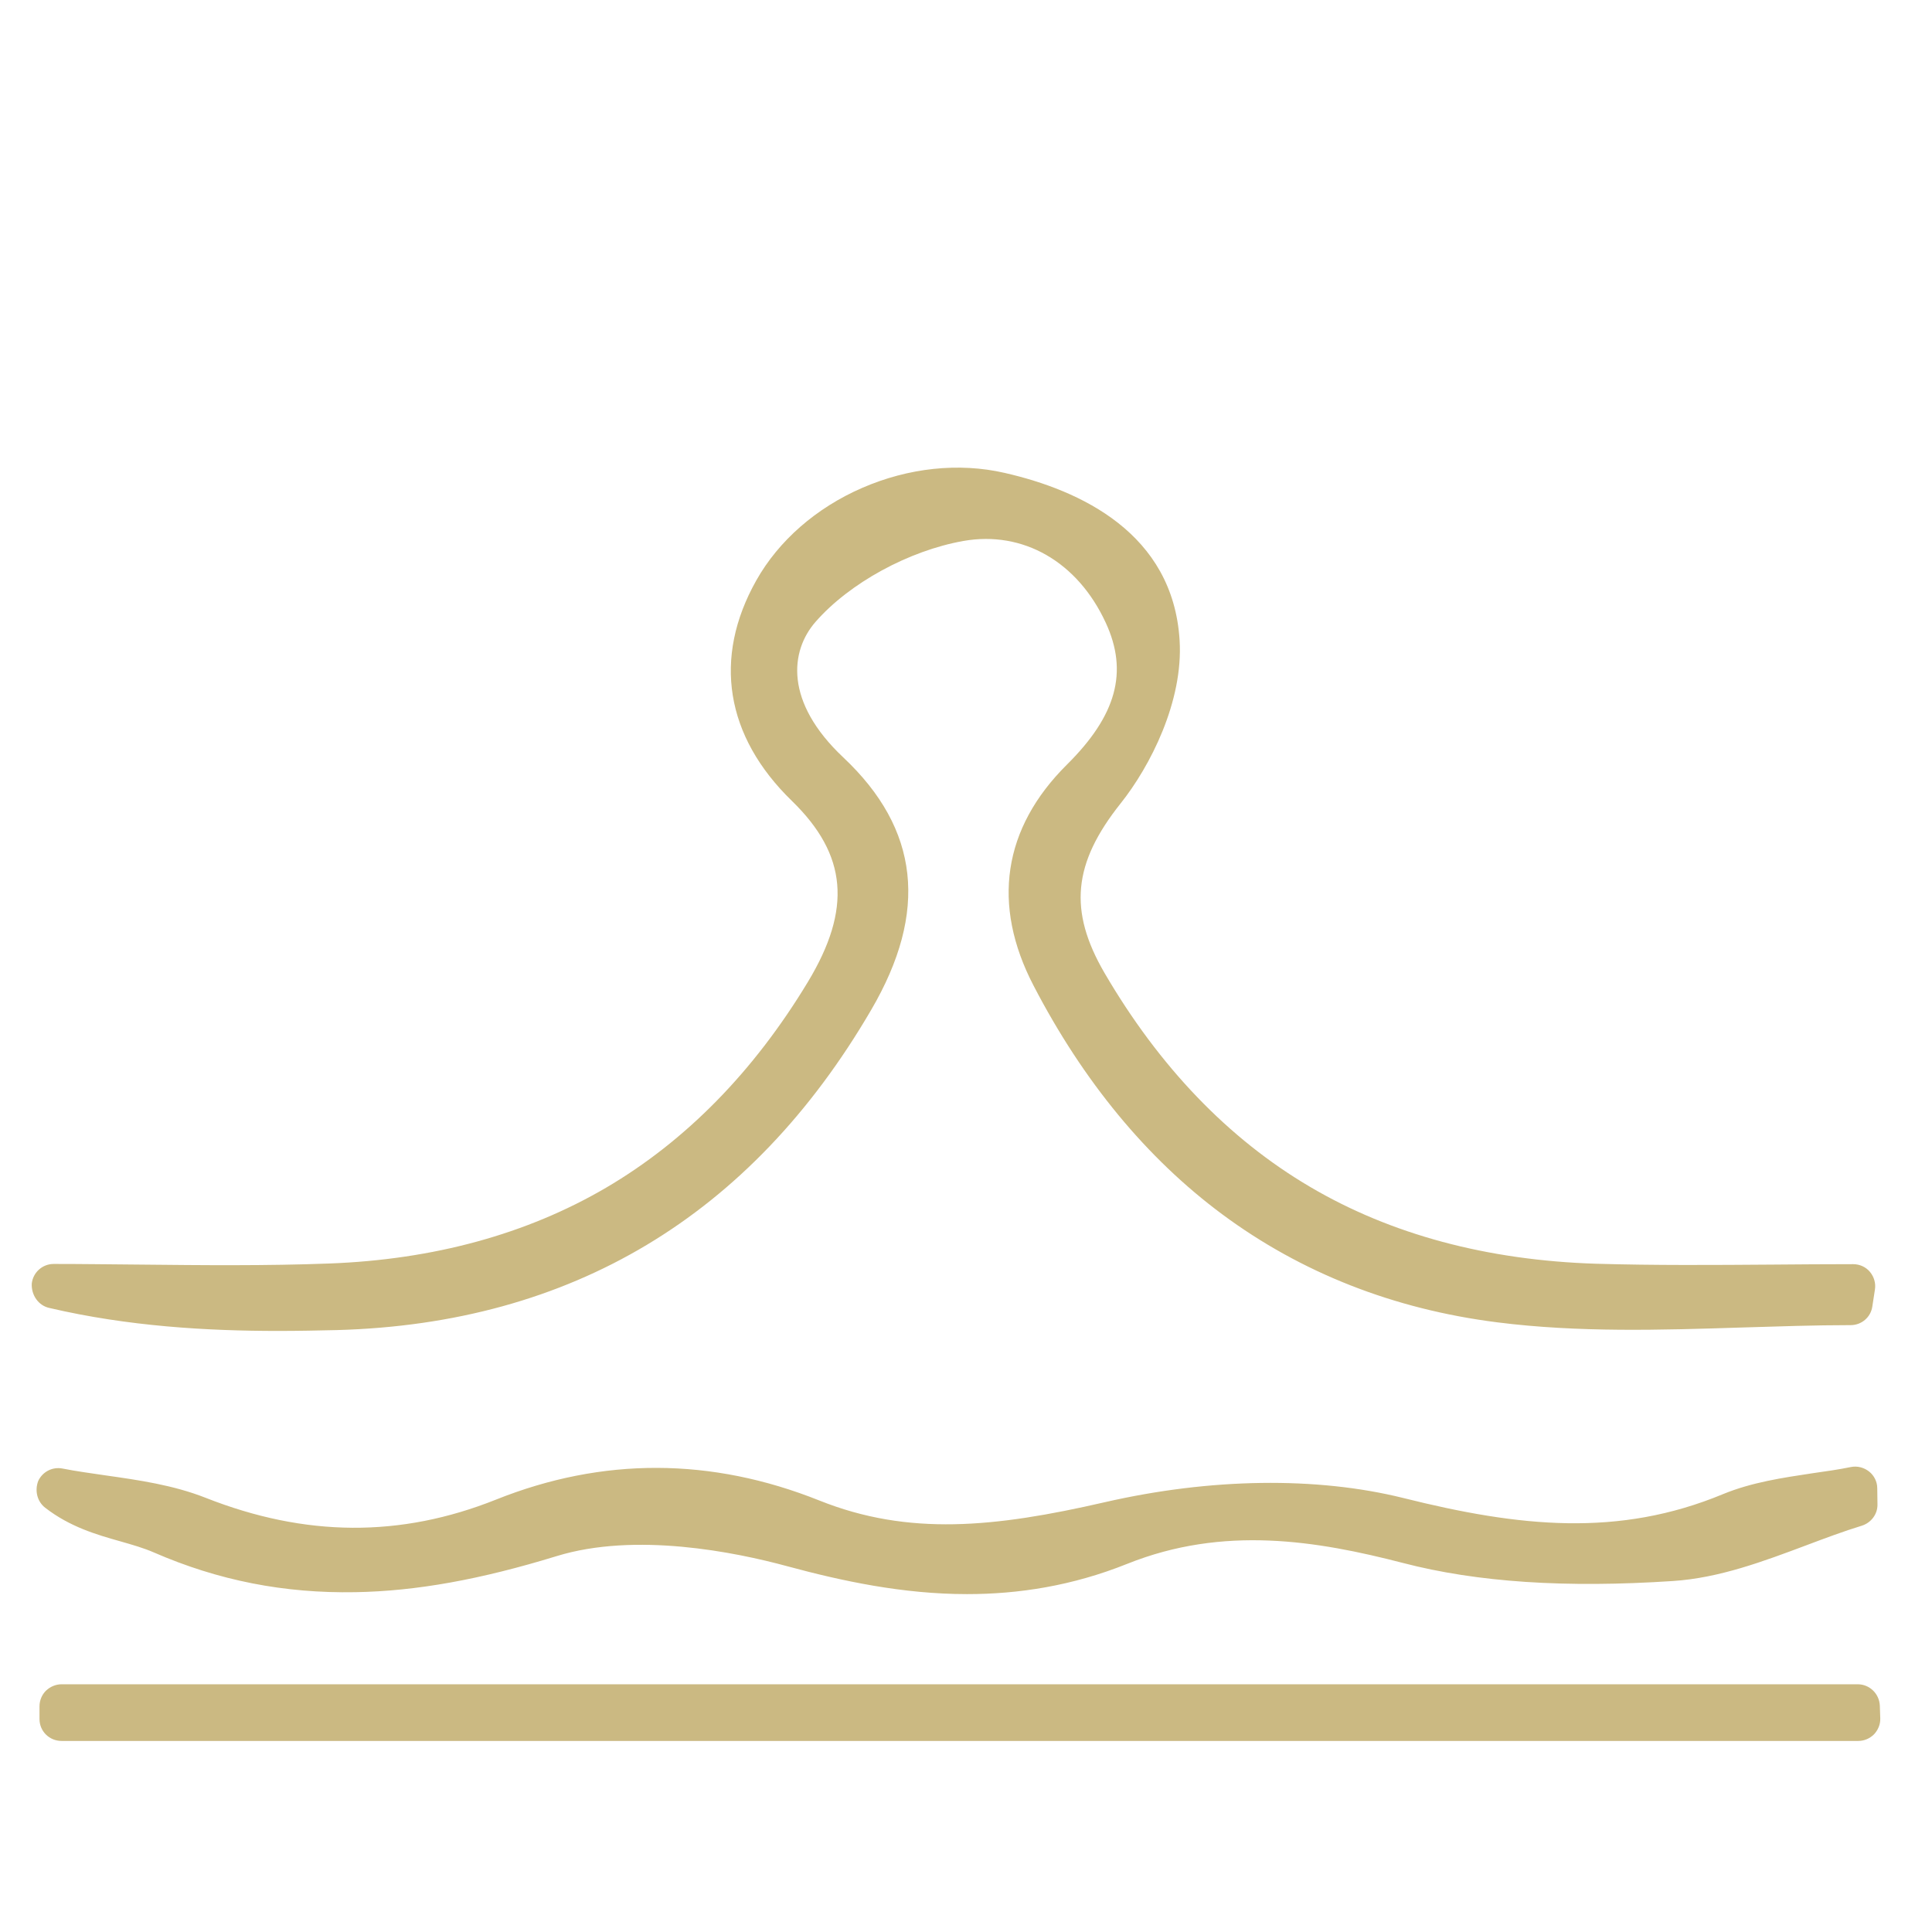
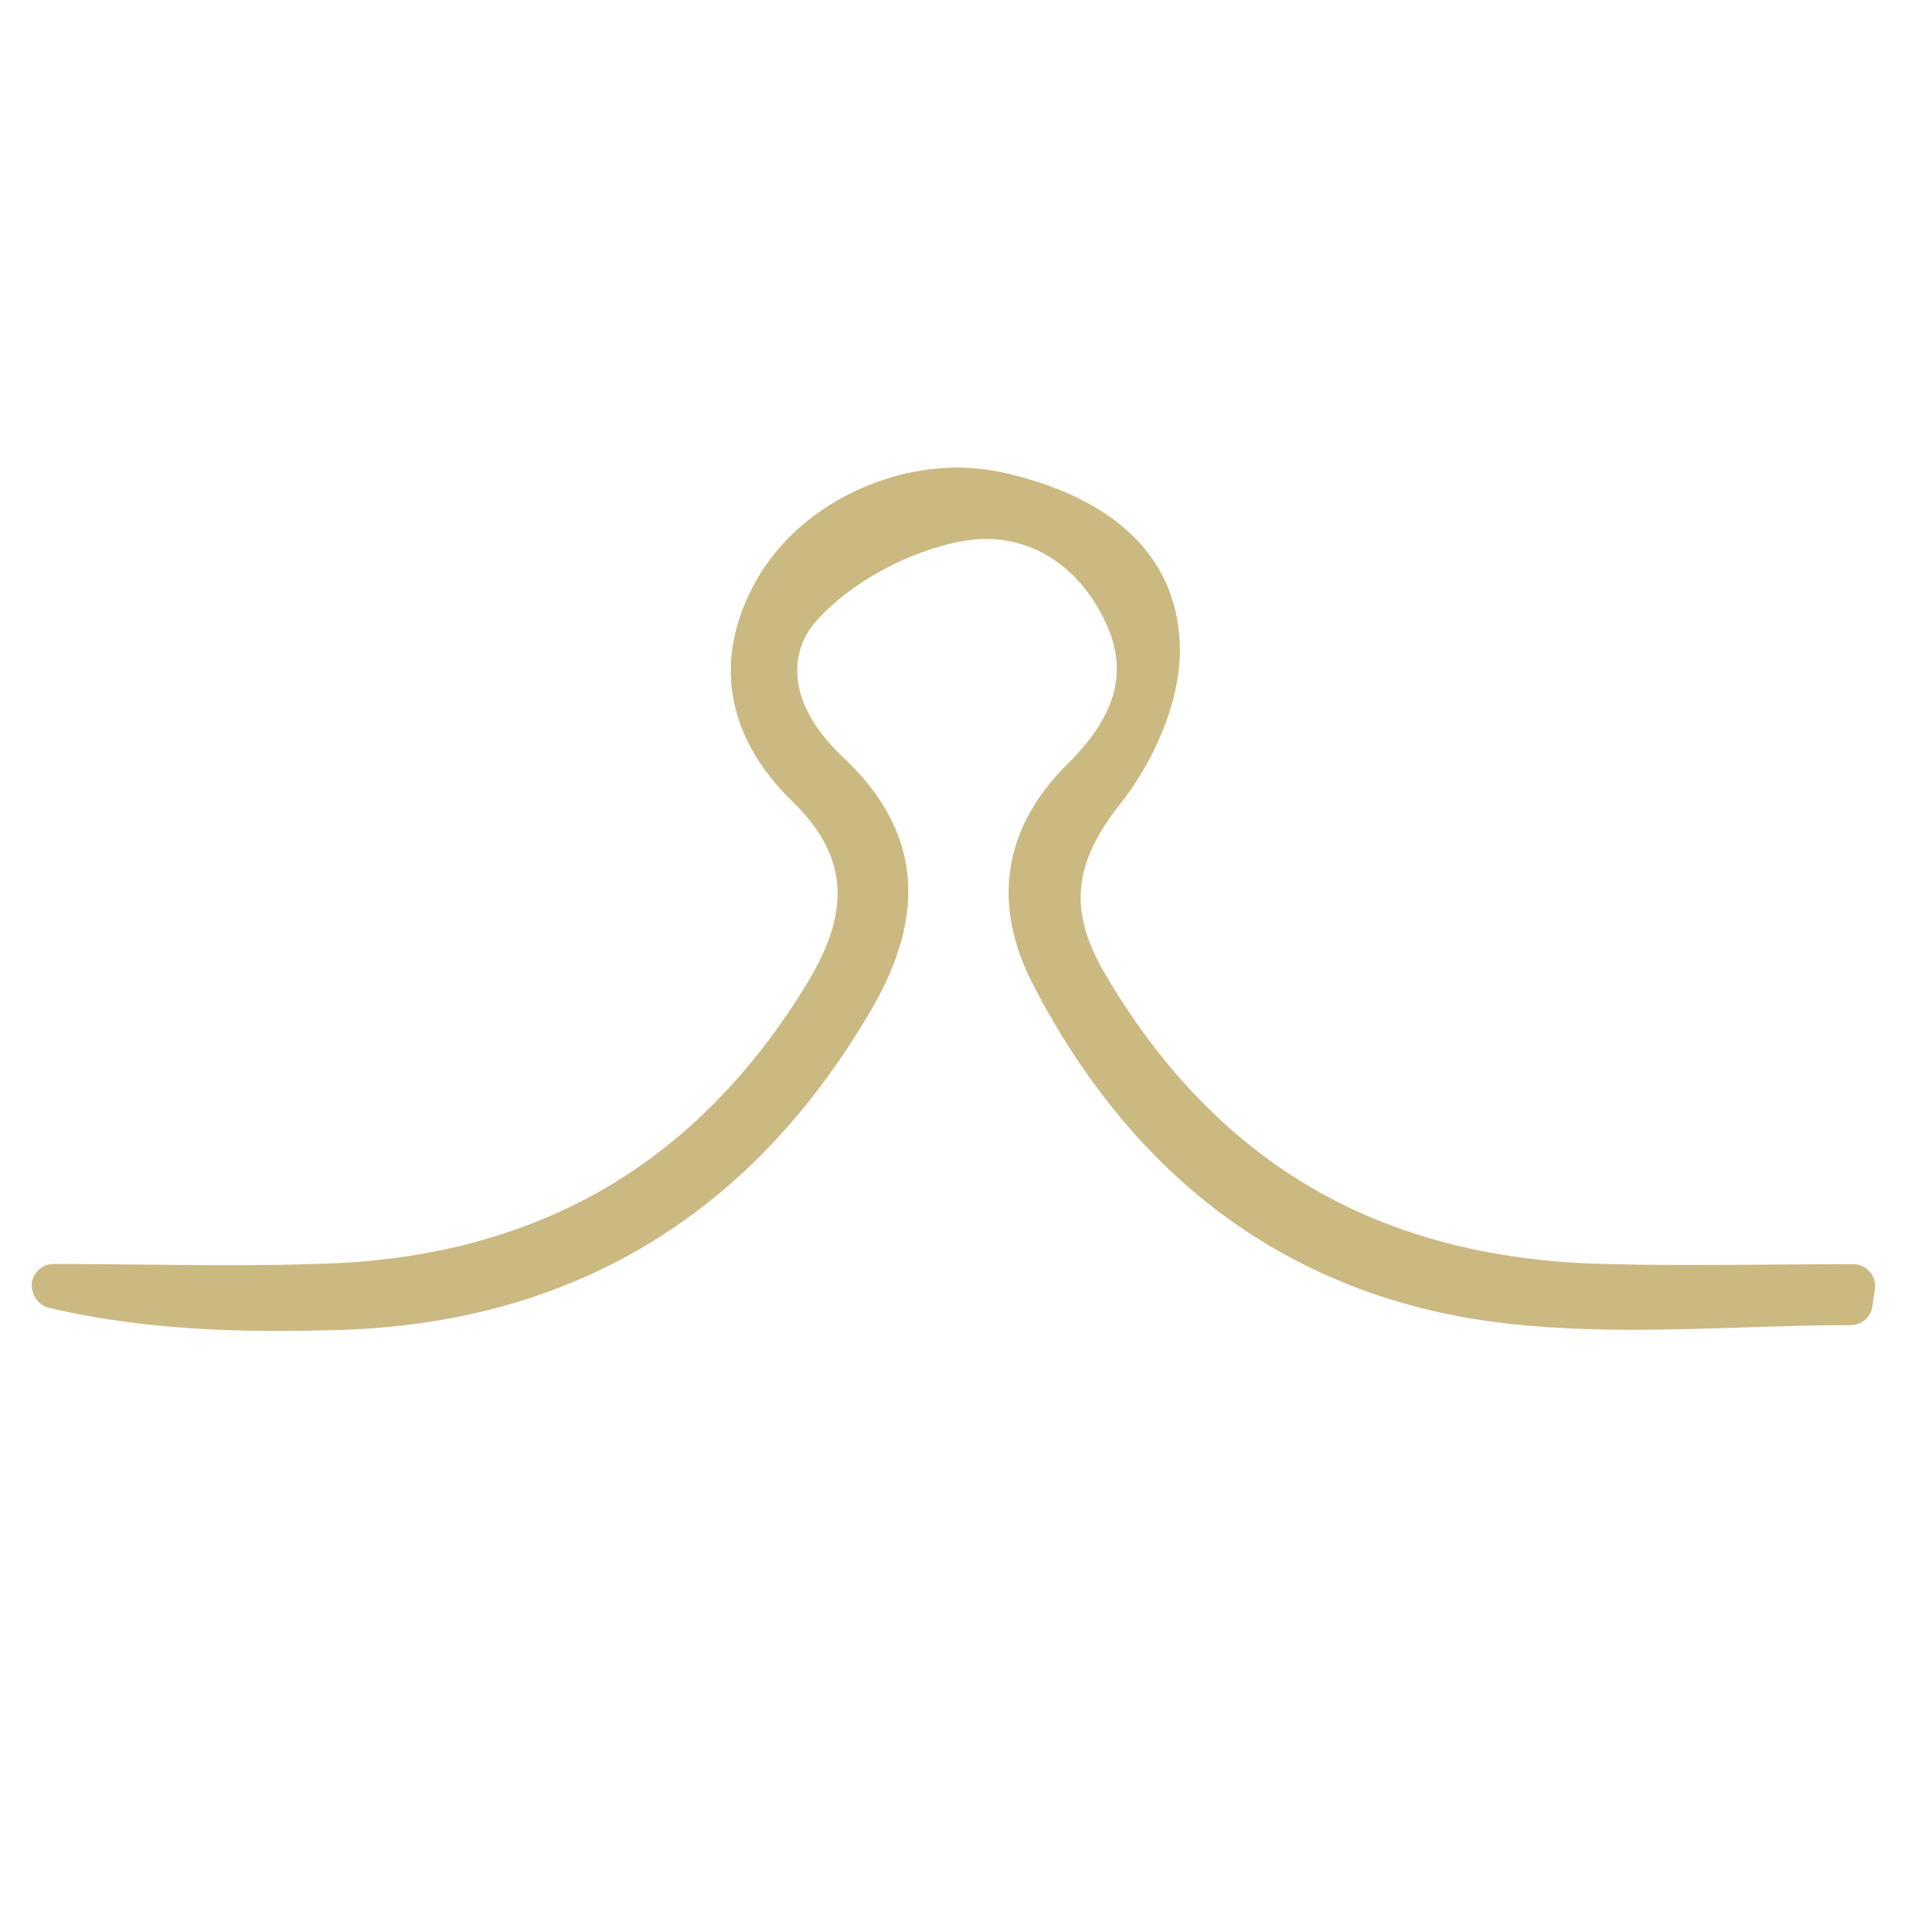
<svg xmlns="http://www.w3.org/2000/svg" version="1.1" id="Layer_1" x="0px" y="0px" viewBox="0 0 900 900" style="enable-background:new 0 0 900 900;" xml:space="preserve">
  <style type="text/css">
	.st0{fill:#CBB982;}
</style>
  <g>
    <path class="st0" d="M23,609.3c36.8,8.6,73.5,10.7,106.7,10.7c9.4,0,18.6-0.2,27.3-0.4c109-3,192.8-53.1,248.8-149.1   c26.8-45.8,22.5-84.3-13-117.7c-27.5-25.9-24.7-49.6-12.9-63.1c15.8-18.1,43.5-33.2,68.9-37.7c27.8-4.9,53.2,9.7,66.3,38.1   c10.6,22.9,5,43.2-18.1,66.1c-29.8,29.6-35.2,65.2-15.5,103c23.1,44.5,52.7,80.4,87.9,106.5c36.7,27.2,79.8,44.2,128.1,50.3   c37.8,4.8,76.6,3.6,114,2.4c16.6-0.5,33.8-1.1,50.6-1.1c5.1,0,9.4-3.7,10.1-8.7l1.2-7.8c0.5-3-0.4-6-2.3-8.3   c-1.9-2.3-4.8-3.6-7.8-3.6c-12.6,0-25.3,0.1-37.7,0.2c-27,0.2-54.8,0.4-82.1-0.4c-50.7-1.6-95.5-13.6-133.2-35.8   c-38.1-22.4-70.3-56-95.8-99.7c-16.8-28.9-14.7-51,7.5-78.9c13.8-17.3,29.3-47.6,27.5-76.1c-3.1-49.7-46-69.8-81.5-77.9   c-21.3-4.9-44.8-2.4-66.4,7c-21.4,9.3-38.9,24.6-49.3,43.1c-20.3,36.1-14.4,72.6,16.6,102.7c25.8,25.1,28,50.3,7.4,84.4   c-25.3,41.9-57,74.1-94,95.8c-36.9,21.6-80.3,33.5-129.1,35.3c-29.2,1.1-59,0.8-87.9,0.5c-13.2-0.1-26.8-0.3-40.3-0.3   c-5.2,0-9.6,3.9-10.2,9.1C14.5,603.3,17.9,608.2,23,609.3z" />
-     <path class="st0" d="M21.1,702.4C32.6,711.3,45,714.9,56,718c5.6,1.6,10.9,3.1,15.7,5.2c30.1,13.1,60.8,19.1,93.9,18.5   c28.4-0.5,58.2-5.9,93.7-16.8c36.7-11.3,83.1-1.9,107.4,4.7c25.5,6.9,53.8,13,83.8,13c23.9,0,48.9-3.8,74.6-14.1   c44.9-18,88.3-10.8,128.5-0.4c34.6,9,75.8,11.7,125.7,8.4c21.6-1.4,42.3-9.2,62.3-16.7c8.5-3.2,17.3-6.5,25.8-9.1   c4.3-1.4,7.3-5.4,7.2-9.9l-0.1-7.5c0-3-1.4-5.9-3.8-7.8c-2.4-1.9-5.5-2.7-8.5-2.1c-5.8,1.2-11.6,2-17.9,2.9   c-13.9,2.1-28.2,4.2-41.6,9.7c-48.6,20.2-94.8,15.4-149.1,1.8c-40.4-10-89.7-9.3-139,2c-51.3,11.8-91.4,15.8-132.9-0.8   c-50.3-20.1-101-20.3-150.7-0.4c-44.4,17.7-88.7,17.5-135.3-0.9c-15-5.9-31-8.2-46.5-10.4c-6.7-1-13.6-1.9-20.1-3.2   c-4.7-0.9-9.3,1.5-11.3,5.8C16.1,694.4,17.3,699.5,21.1,702.4z" />
-     <path class="st0" d="M865.4,784.6H28.7c-2.7,0-5.3,1.1-7.3,3c-1.9,1.9-3,4.5-3,7.3v5.9c0,5.7,4.6,10.2,10.3,10.2h836.9   c2.8,0,5.4-1.1,7.4-3.1c1.9-2,3-4.7,2.9-7.4l-0.2-5.9C875.5,789.1,871,784.6,865.4,784.6z" />
  </g>
</svg>